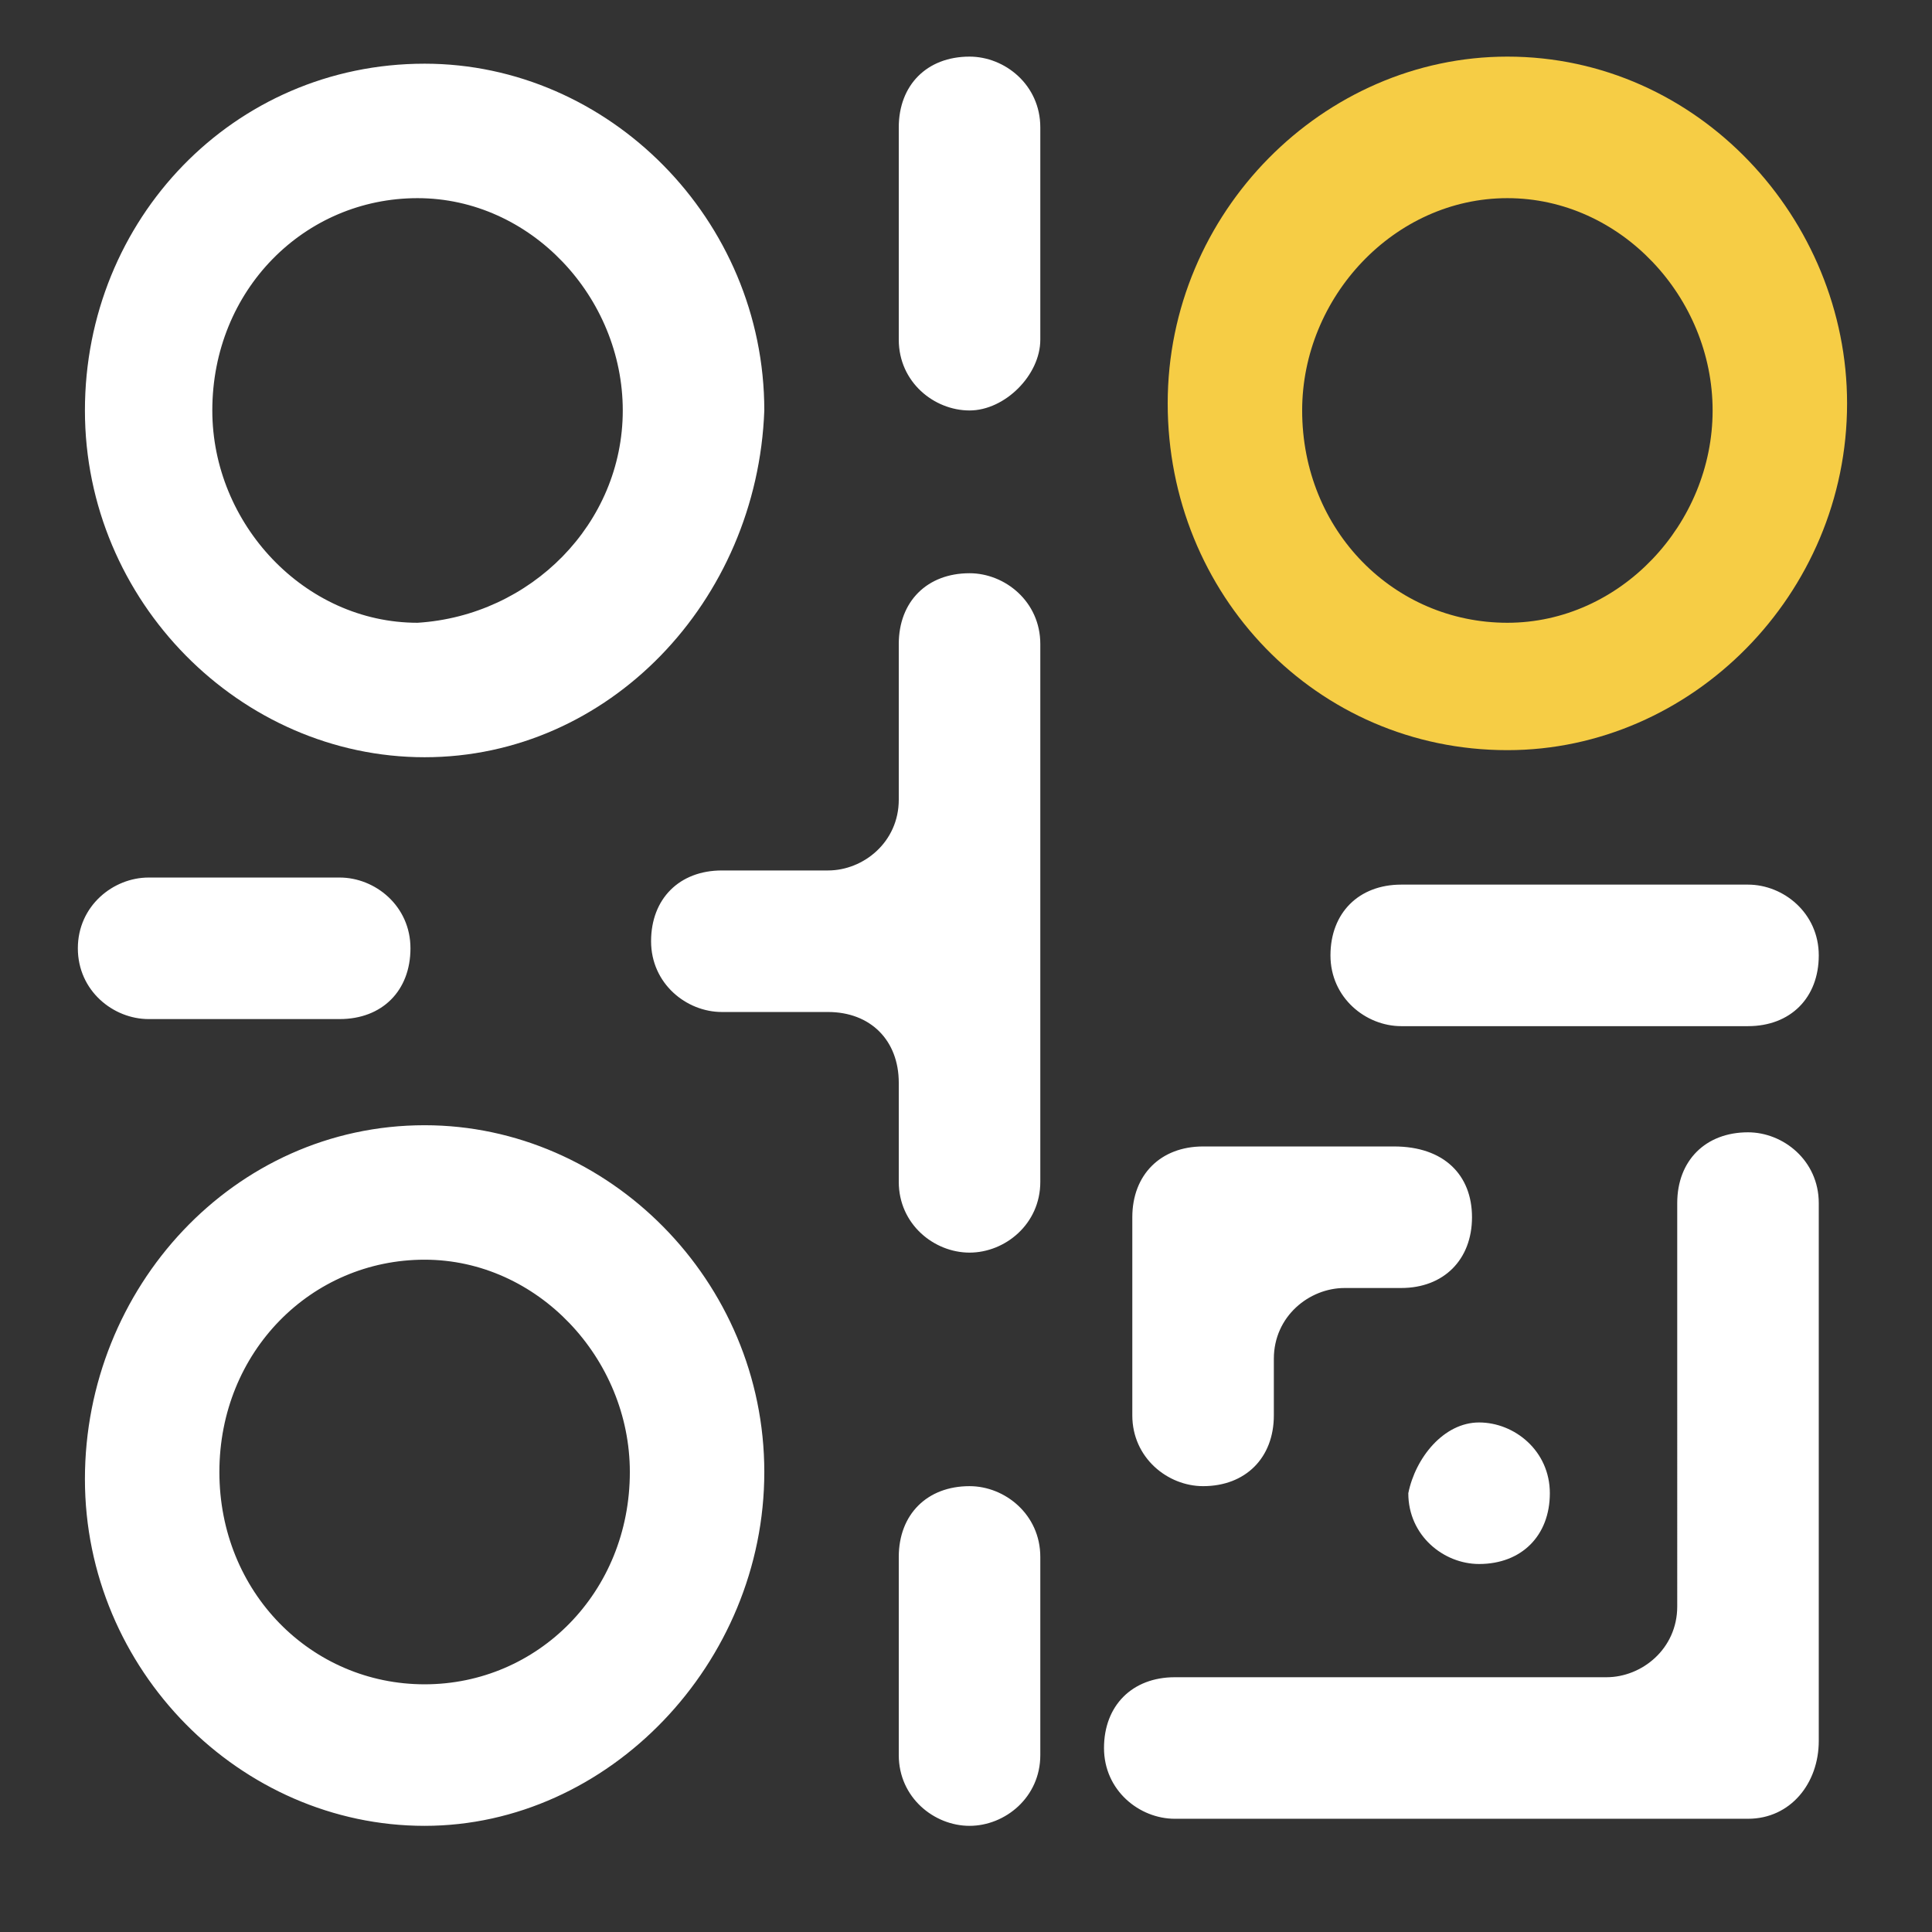
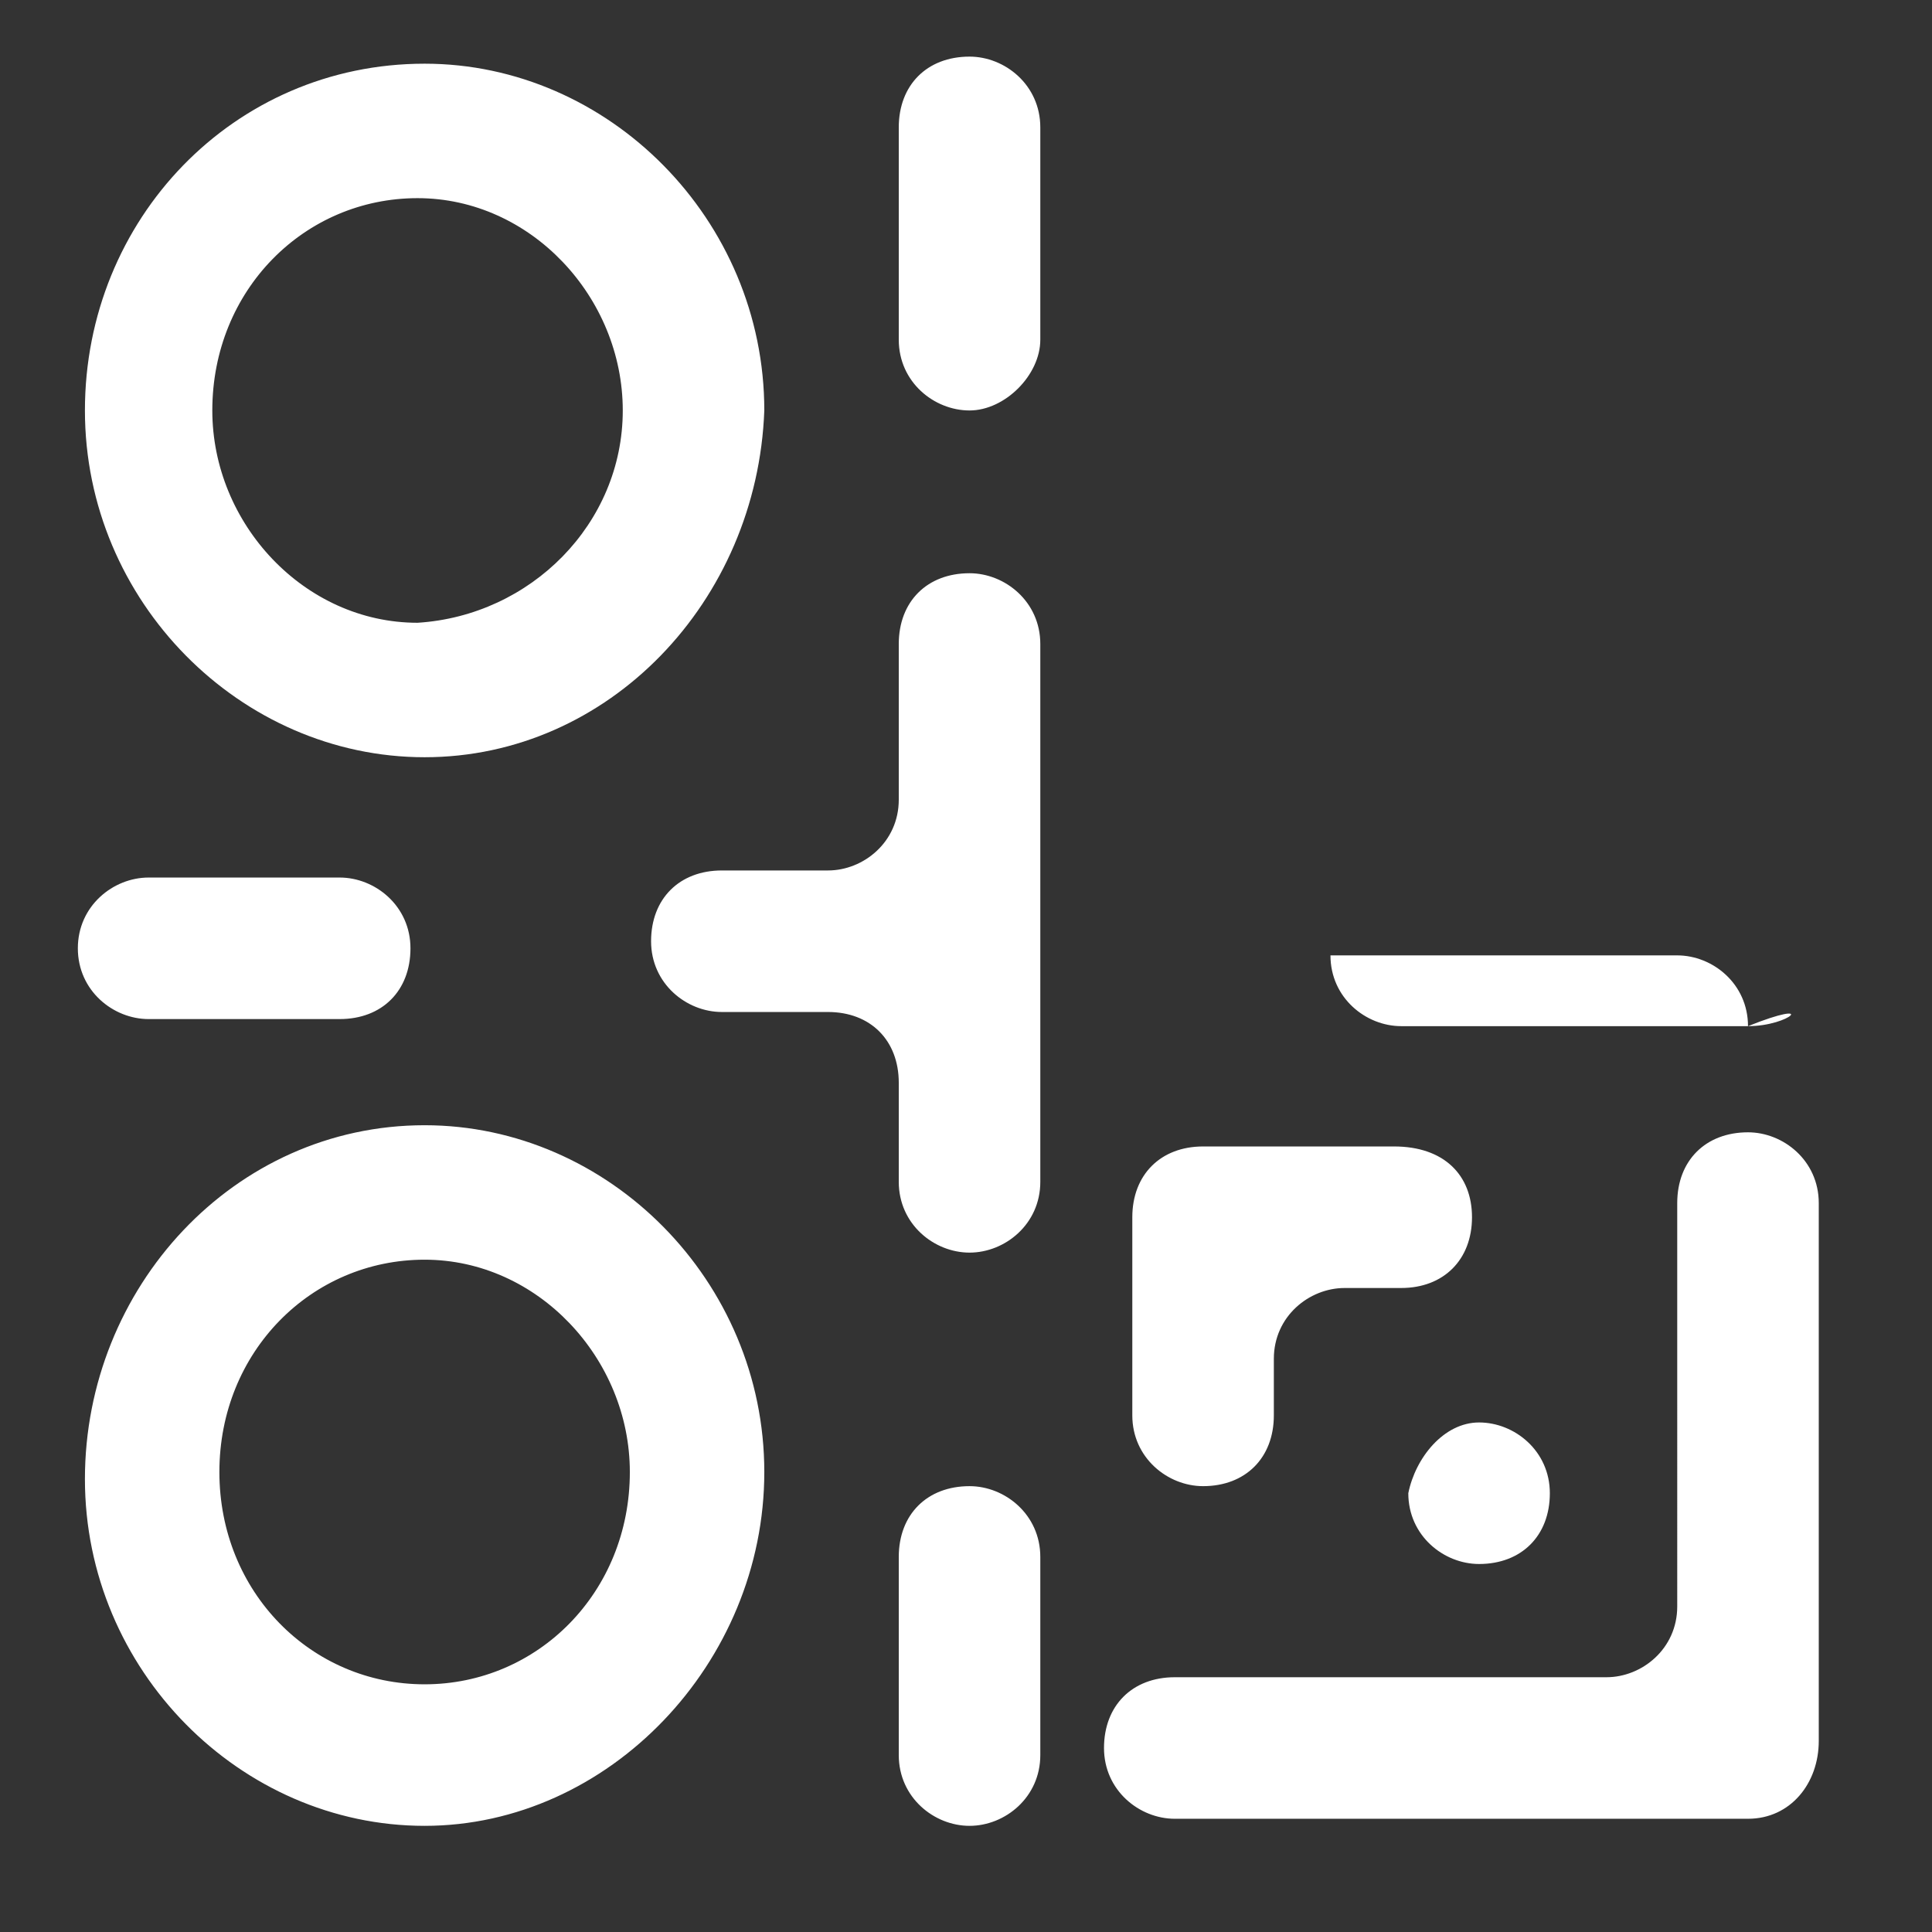
<svg xmlns="http://www.w3.org/2000/svg" version="1.1" id="图层_1" x="0px" y="0px" viewBox="0 0 27.3 27.3" style="enable-background:new 0 0 27.3 27.3;" xml:space="preserve">
  <rect x="0" y="0" width="27.3" height="27.3" fill="#333333" stroke="none" />
  <style type="text/css">
	.st0{fill-rule:evenodd;clip-rule:evenodd;fill:#FFFFFF;}
	.st1{fill-rule:evenodd;clip-rule:evenodd;fill:#F6CD45;}
</style>
-   <path class="st0" d="M24.7,25.7h-8.1c-0.5,0-1-0.4-1-1l0,0c0-0.6,0.4-1,1-1h6.1c0.5,0,1-0.4,1-1V17c0-0.6,0.4-1,1-1l0,0  c0.5,0,1,0.4,1,1v7.6C25.7,25.2,25.3,25.7,24.7,25.7z M24.7,14.5h-4.9c-0.5,0-1-0.4-1-1c0-0.6,0.4-1,1-1h4.9c0.5,0,1,0.4,1,1  C25.7,14.1,25.3,14.5,24.7,14.5z M20.9,20.1c0.5,0,1,0.4,1,1c0,0.6-0.4,1-1,1l0,0c-0.5,0-1-0.4-1-1C20,20.6,20.4,20.1,20.9,20.1  L20.9,20.1z M20.8,17.2c0,0.6-0.4,1-1,1H19c-0.5,0-1,0.4-1,1V20c0,0.6-0.4,1-1,1c-0.5,0-1-0.4-1-1v-1.8h0v-1c0-0.6,0.4-1,1-1h2.7  C20.4,16.2,20.8,16.6,20.8,17.2z M13.7,25.8c-0.5,0-1-0.4-1-1V22c0-0.6,0.4-1,1-1c0.5,0,1,0.4,1,1v2.8  C14.7,25.4,14.2,25.8,13.7,25.8z M13.7,17.7c-0.5,0-1-0.4-1-1v-1.4c0-0.6-0.4-1-1-1h-1.5c-0.5,0-1-0.4-1-1s0.4-1,1-1h1.5  c0.5,0,1-0.4,1-1V9.1c0-0.6,0.4-1,1-1c0.5,0,1,0.4,1,1v7.6C14.7,17.3,14.2,17.7,13.7,17.7z M13.7,5.8c-0.5,0-1-0.4-1-1v-3  c0-0.6,0.4-1,1-1c0.5,0,1,0.4,1,1v3C14.7,5.3,14.2,5.8,13.7,5.8z M6,10.7c-2.6,0-4.8-2.2-4.8-4.9c0-2.7,2.1-4.9,4.8-4.9  c2.6,0,4.8,2.2,4.8,4.9C10.7,8.5,8.6,10.7,6,10.7z M8.8,5.8c0-1.6-1.3-3-2.9-3l0,0c-1.6,0-2.9,1.3-2.9,3l0,0c0,1.6,1.3,3,2.9,3l0,0  C7.5,8.7,8.8,7.4,8.8,5.8L8.8,5.8z M2.1,12.4h2.7c0.5,0,1,0.4,1,1s-0.4,1-1,1H2.1c-0.5,0-1-0.4-1-1S1.6,12.4,2.1,12.4z M6,15.9  c2.6,0,4.8,2.2,4.8,4.9S8.6,25.8,6,25.8c-2.6,0-4.8-2.2-4.8-4.9S3.3,15.9,6,15.9z M6,23.8L6,23.8c1.6,0,2.9-1.3,2.9-3  c0-1.6-1.3-3-2.9-3l0,0c-1.6,0-2.9,1.3-2.9,3C3.1,22.5,4.4,23.8,6,23.8z" />
-   <path class="st1" d="M21.3,0.8c-2.6,0-4.8,2.2-4.8,4.9c0,2.7,2.1,4.9,4.8,4.9c2.6,0,4.8-2.2,4.8-4.9C26.1,3.1,24,0.8,21.3,0.8z   M24.2,5.8c0,1.6-1.3,3-2.9,3l0,0c-1.6,0-2.9-1.3-2.9-3l0,0c0-1.6,1.3-3,2.9-3l0,0C22.9,2.8,24.2,4.2,24.2,5.8L24.2,5.8z" />
+   <path class="st0" d="M24.7,25.7h-8.1c-0.5,0-1-0.4-1-1l0,0c0-0.6,0.4-1,1-1h6.1c0.5,0,1-0.4,1-1V17c0-0.6,0.4-1,1-1l0,0  c0.5,0,1,0.4,1,1v7.6C25.7,25.2,25.3,25.7,24.7,25.7z M24.7,14.5h-4.9c-0.5,0-1-0.4-1-1h4.9c0.5,0,1,0.4,1,1  C25.7,14.1,25.3,14.5,24.7,14.5z M20.9,20.1c0.5,0,1,0.4,1,1c0,0.6-0.4,1-1,1l0,0c-0.5,0-1-0.4-1-1C20,20.6,20.4,20.1,20.9,20.1  L20.9,20.1z M20.8,17.2c0,0.6-0.4,1-1,1H19c-0.5,0-1,0.4-1,1V20c0,0.6-0.4,1-1,1c-0.5,0-1-0.4-1-1v-1.8h0v-1c0-0.6,0.4-1,1-1h2.7  C20.4,16.2,20.8,16.6,20.8,17.2z M13.7,25.8c-0.5,0-1-0.4-1-1V22c0-0.6,0.4-1,1-1c0.5,0,1,0.4,1,1v2.8  C14.7,25.4,14.2,25.8,13.7,25.8z M13.7,17.7c-0.5,0-1-0.4-1-1v-1.4c0-0.6-0.4-1-1-1h-1.5c-0.5,0-1-0.4-1-1s0.4-1,1-1h1.5  c0.5,0,1-0.4,1-1V9.1c0-0.6,0.4-1,1-1c0.5,0,1,0.4,1,1v7.6C14.7,17.3,14.2,17.7,13.7,17.7z M13.7,5.8c-0.5,0-1-0.4-1-1v-3  c0-0.6,0.4-1,1-1c0.5,0,1,0.4,1,1v3C14.7,5.3,14.2,5.8,13.7,5.8z M6,10.7c-2.6,0-4.8-2.2-4.8-4.9c0-2.7,2.1-4.9,4.8-4.9  c2.6,0,4.8,2.2,4.8,4.9C10.7,8.5,8.6,10.7,6,10.7z M8.8,5.8c0-1.6-1.3-3-2.9-3l0,0c-1.6,0-2.9,1.3-2.9,3l0,0c0,1.6,1.3,3,2.9,3l0,0  C7.5,8.7,8.8,7.4,8.8,5.8L8.8,5.8z M2.1,12.4h2.7c0.5,0,1,0.4,1,1s-0.4,1-1,1H2.1c-0.5,0-1-0.4-1-1S1.6,12.4,2.1,12.4z M6,15.9  c2.6,0,4.8,2.2,4.8,4.9S8.6,25.8,6,25.8c-2.6,0-4.8-2.2-4.8-4.9S3.3,15.9,6,15.9z M6,23.8L6,23.8c1.6,0,2.9-1.3,2.9-3  c0-1.6-1.3-3-2.9-3l0,0c-1.6,0-2.9,1.3-2.9,3C3.1,22.5,4.4,23.8,6,23.8z" />
</svg>